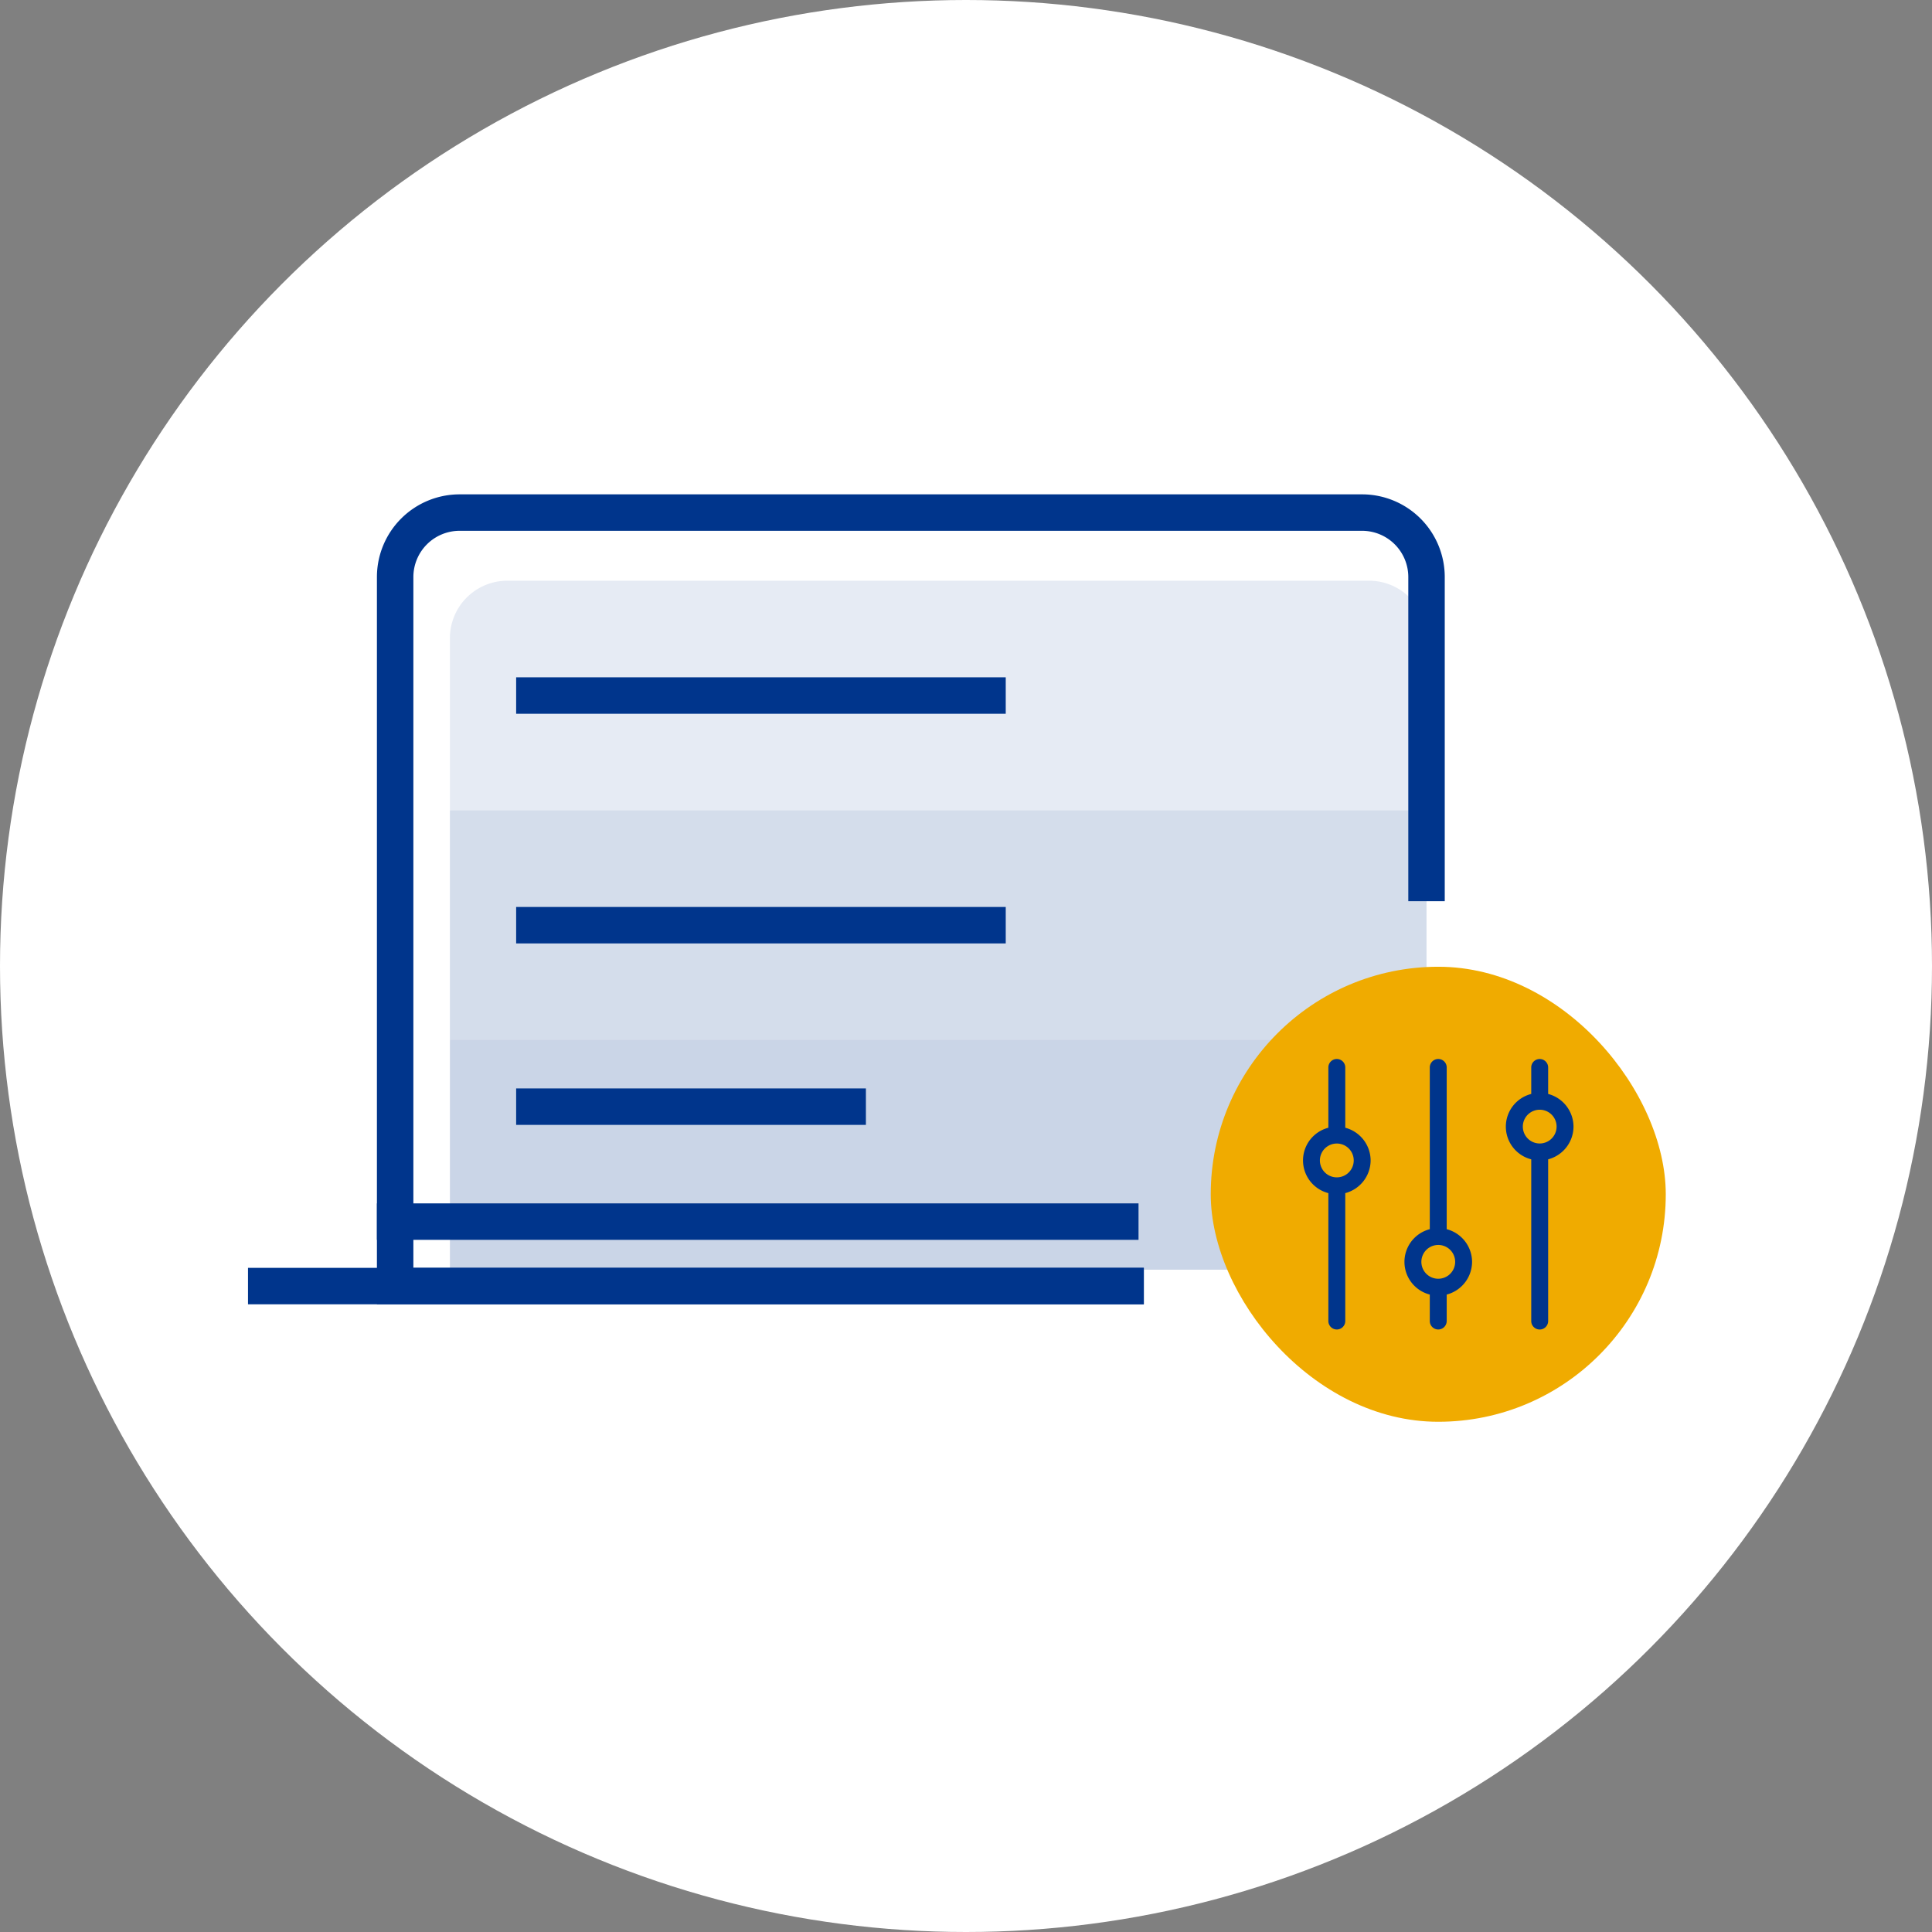
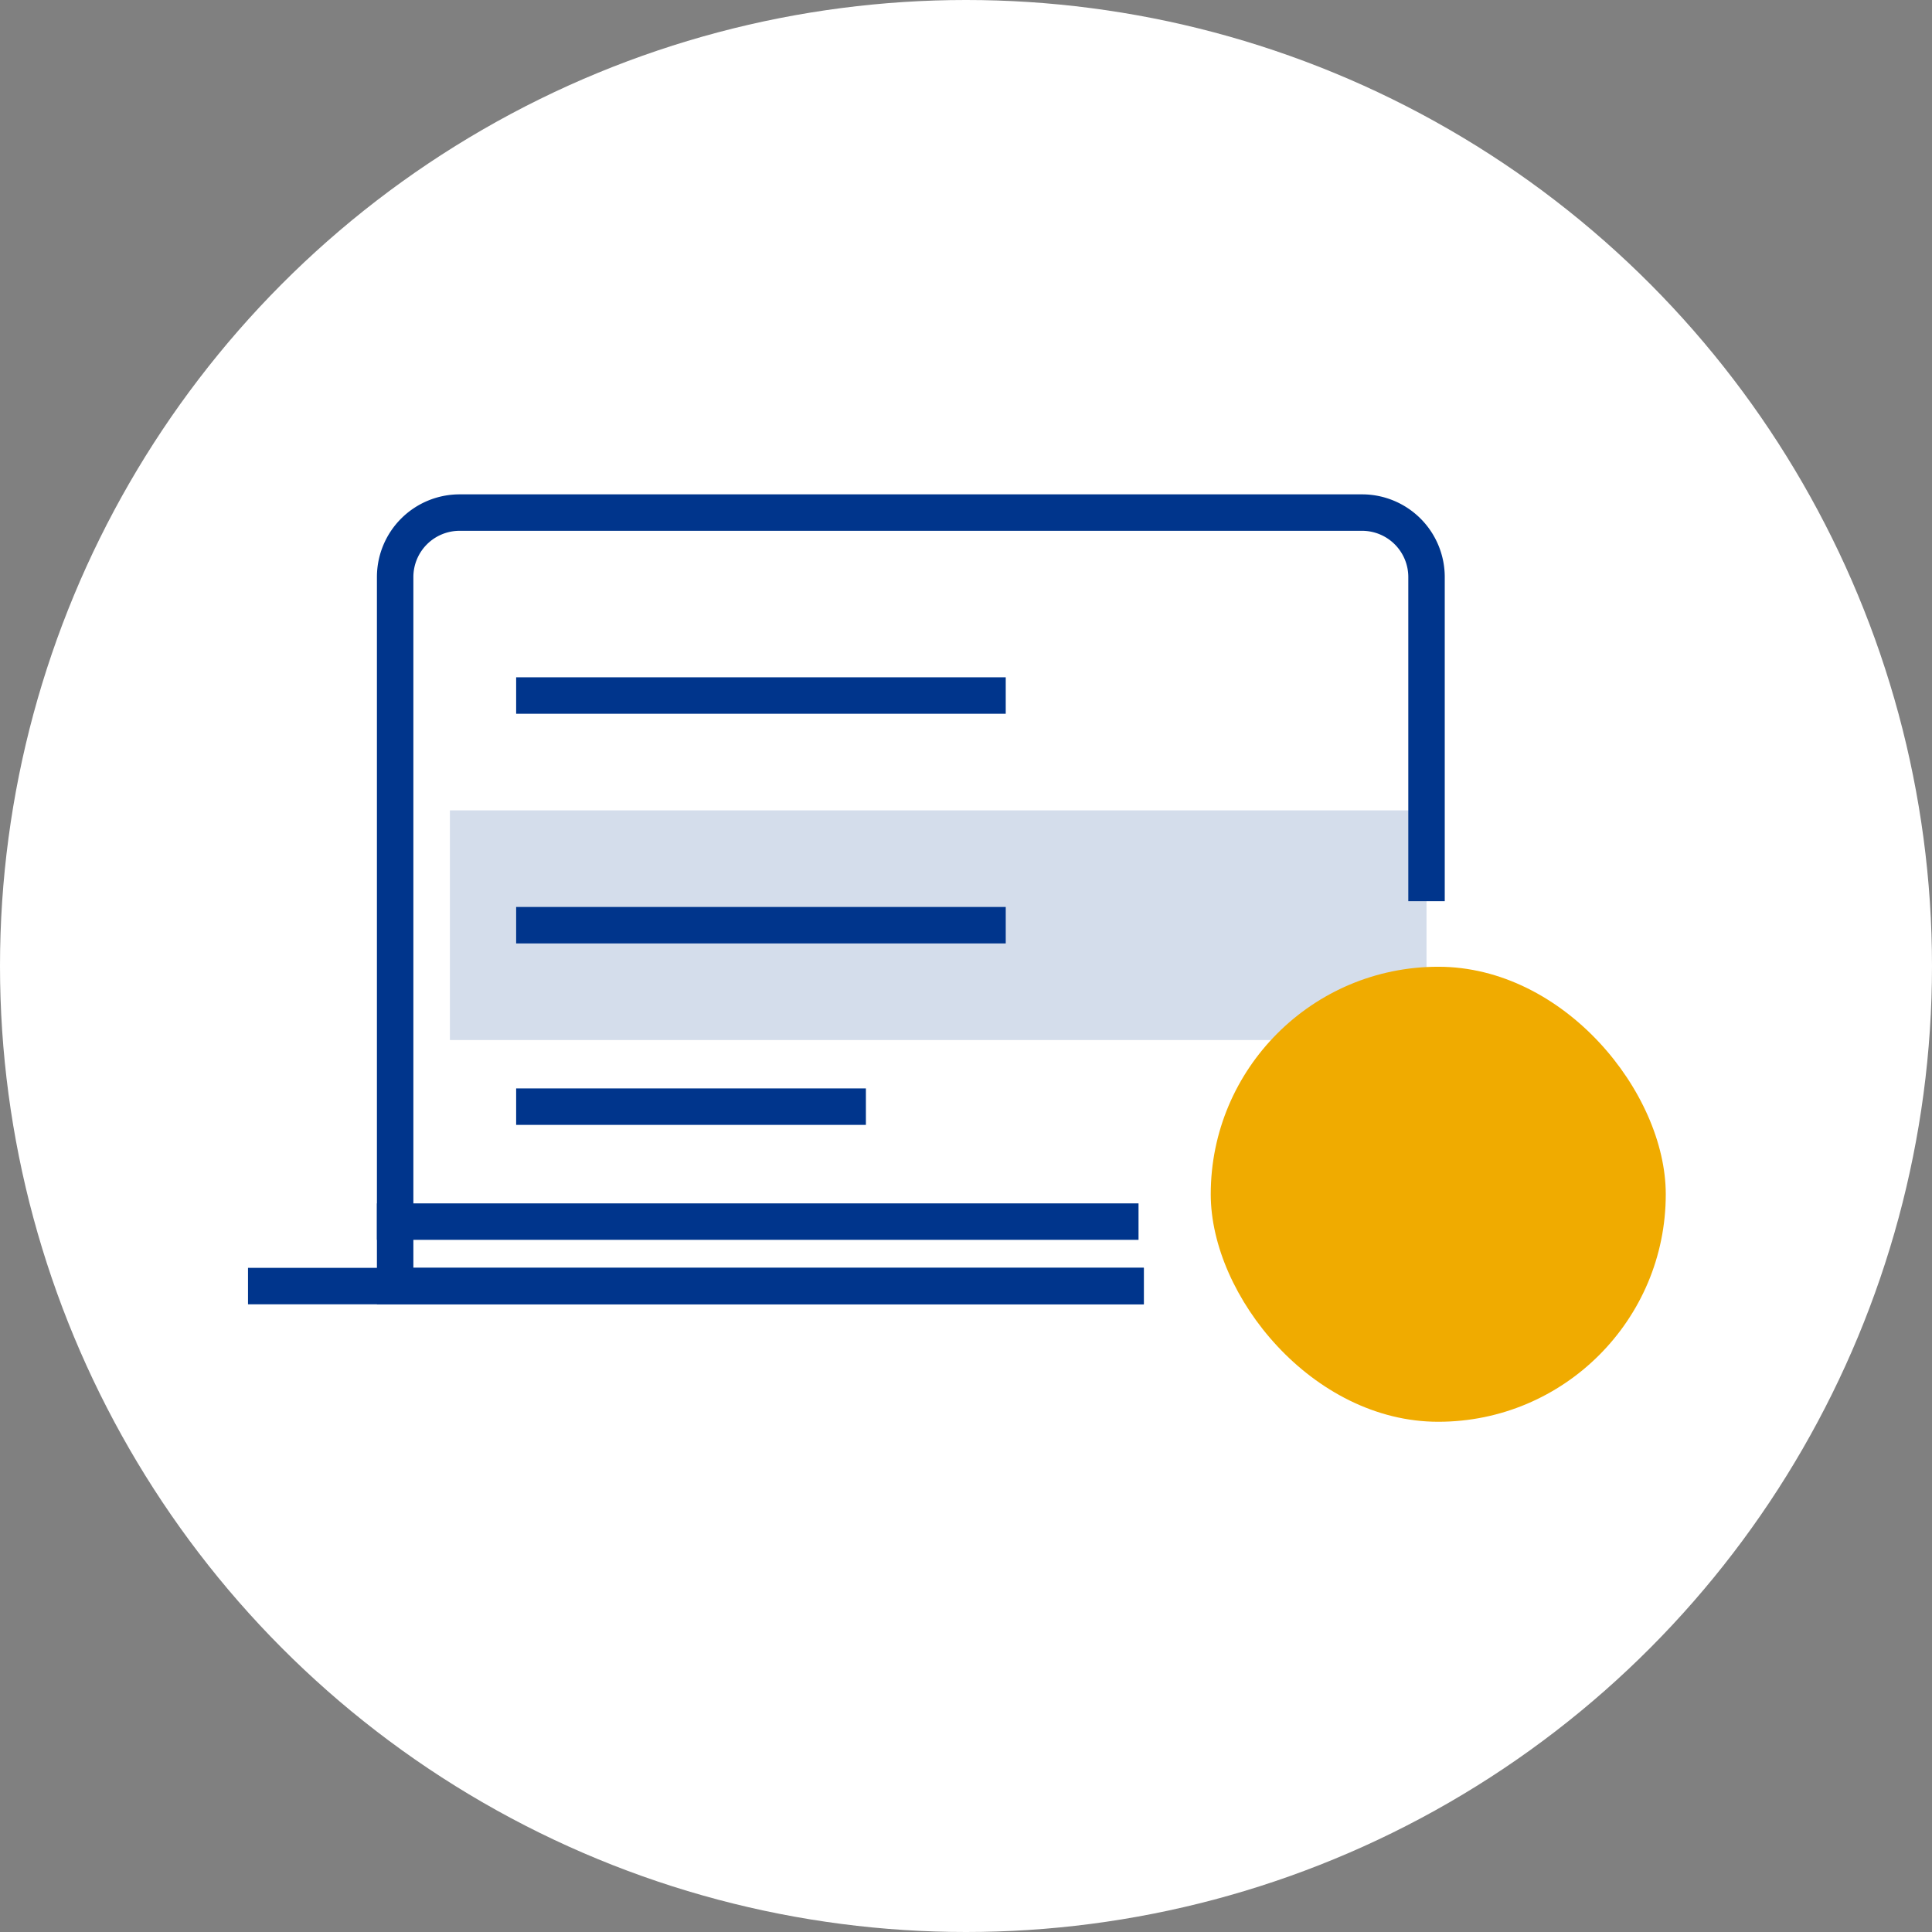
<svg xmlns="http://www.w3.org/2000/svg" width="106" height="106" viewBox="0 0 106 106">
  <rect x="0" y="0" width="106" height="106" fill="#808080" stroke="none" />
  <g id="Groupe_232" data-name="Groupe 232" transform="translate(-1137.521 -1124.034)">
    <circle id="Ellipse_114" data-name="Ellipse 114" cx="53" cy="53" r="53" transform="translate(1137.521 1124.034)" fill="#fff" />
    <g id="Groupe_184" data-name="Groupe 184" transform="translate(624.469 985.085)">
      <g id="Group_105" data-name="Group 105" transform="translate(527.659 167.07)">
        <g id="Group_78" data-name="Group 78" transform="translate(10.078 3.74)">
-           <path id="Path_102" data-name="Path 102" d="M599,176.812a3.15,3.15,0,0,0-3.15-3.15H548.572a3.15,3.15,0,0,0-3.151,3.15h0v9.449H599Z" transform="translate(-545.421 -173.662)" fill="#00358c" opacity="0.1" style="isolation: isolate" />
-           <rect id="Rectangle_132" data-name="Rectangle 132" width="53.581" height="12.601" transform="translate(0 25.2)" fill="#00358c" opacity="0.21" style="isolation: isolate" />
          <rect id="Rectangle_133" data-name="Rectangle 133" width="53.581" height="12.601" transform="translate(0 12.6)" fill="#00358c" opacity="0.17" style="isolation: isolate" />
        </g>
        <path id="Path_103" data-name="Path 103" d="M580.2,209.509H540.124v-38.9a3.537,3.537,0,0,1,3.537-3.537h49.513a3.537,3.537,0,0,1,3.537,3.537h0v16.784" transform="translate(-533.051 -167.07)" fill="none" stroke="#00358c" stroke-linecap="square" stroke-miterlimit="8" stroke-width="2" />
        <path id="Path_104" data-name="Path 104" d="M527.659,239.171h47.15m-40.077-3.537h39.786" transform="translate(-527.659 -196.731)" fill="none" stroke="#00358c" stroke-linecap="square" stroke-miterlimit="8" stroke-width="2" />
        <line id="Line_49" data-name="Line 49" x1="24.861" transform="translate(14.712 22.64)" fill="none" stroke="#00358c" stroke-linecap="square" stroke-miterlimit="8" stroke-width="2" />
        <line id="Line_50" data-name="Line 50" x1="17.189" transform="translate(14.712 32.596)" fill="none" stroke="#00358c" stroke-linecap="square" stroke-miterlimit="8" stroke-width="2" />
        <line id="Line_51" data-name="Line 51" x1="24.861" transform="translate(14.712 10.04)" fill="none" stroke="#00358c" stroke-linecap="square" stroke-miterlimit="8" stroke-width="2" />
      </g>
      <rect id="Rectangle_279" data-name="Rectangle 279" width="24.965" height="24.965" rx="12.483" transform="translate(579.48 191.99)" fill="#f0ab00" />
-       <path id="Tracé_236" data-name="Tracé 236" d="M642.753,223.622a1.862,1.862,0,0,0-1.391-1.793v-1.453a.464.464,0,1,0-.928,0v1.453a1.851,1.851,0,0,0,0,3.587v8.873a.464.464,0,1,0,.928,0v-8.873a1.863,1.863,0,0,0,1.391-1.794Zm-.928,0h0a.926.926,0,1,1-.271-.656.927.927,0,0,1,.271.656Zm-4.637,7.42a1.862,1.862,0,0,0-1.392-1.793v-8.874a.464.464,0,0,0-.928,0v8.874a1.852,1.852,0,0,0,0,3.587v1.452a.464.464,0,0,0,.464.464.465.465,0,0,0,.464-.464v-1.452a1.864,1.864,0,0,0,1.392-1.794Zm-.928,0h0a.927.927,0,1,1-.271-.656.929.929,0,0,1,.271.656Zm-4.638-5.565a1.863,1.863,0,0,0-1.391-1.794v-3.308h0a.464.464,0,1,0-.928,0v3.308a1.852,1.852,0,0,0,0,3.587v7.018a.464.464,0,1,0,.928,0v-7.018a1.863,1.863,0,0,0,1.391-1.793Zm-.927,0h0a.928.928,0,1,1-.272-.656.925.925,0,0,1,.272.656Z" transform="translate(-43.37 -22.86)" fill="#00358c" />
    </g>
  </g>
</svg>